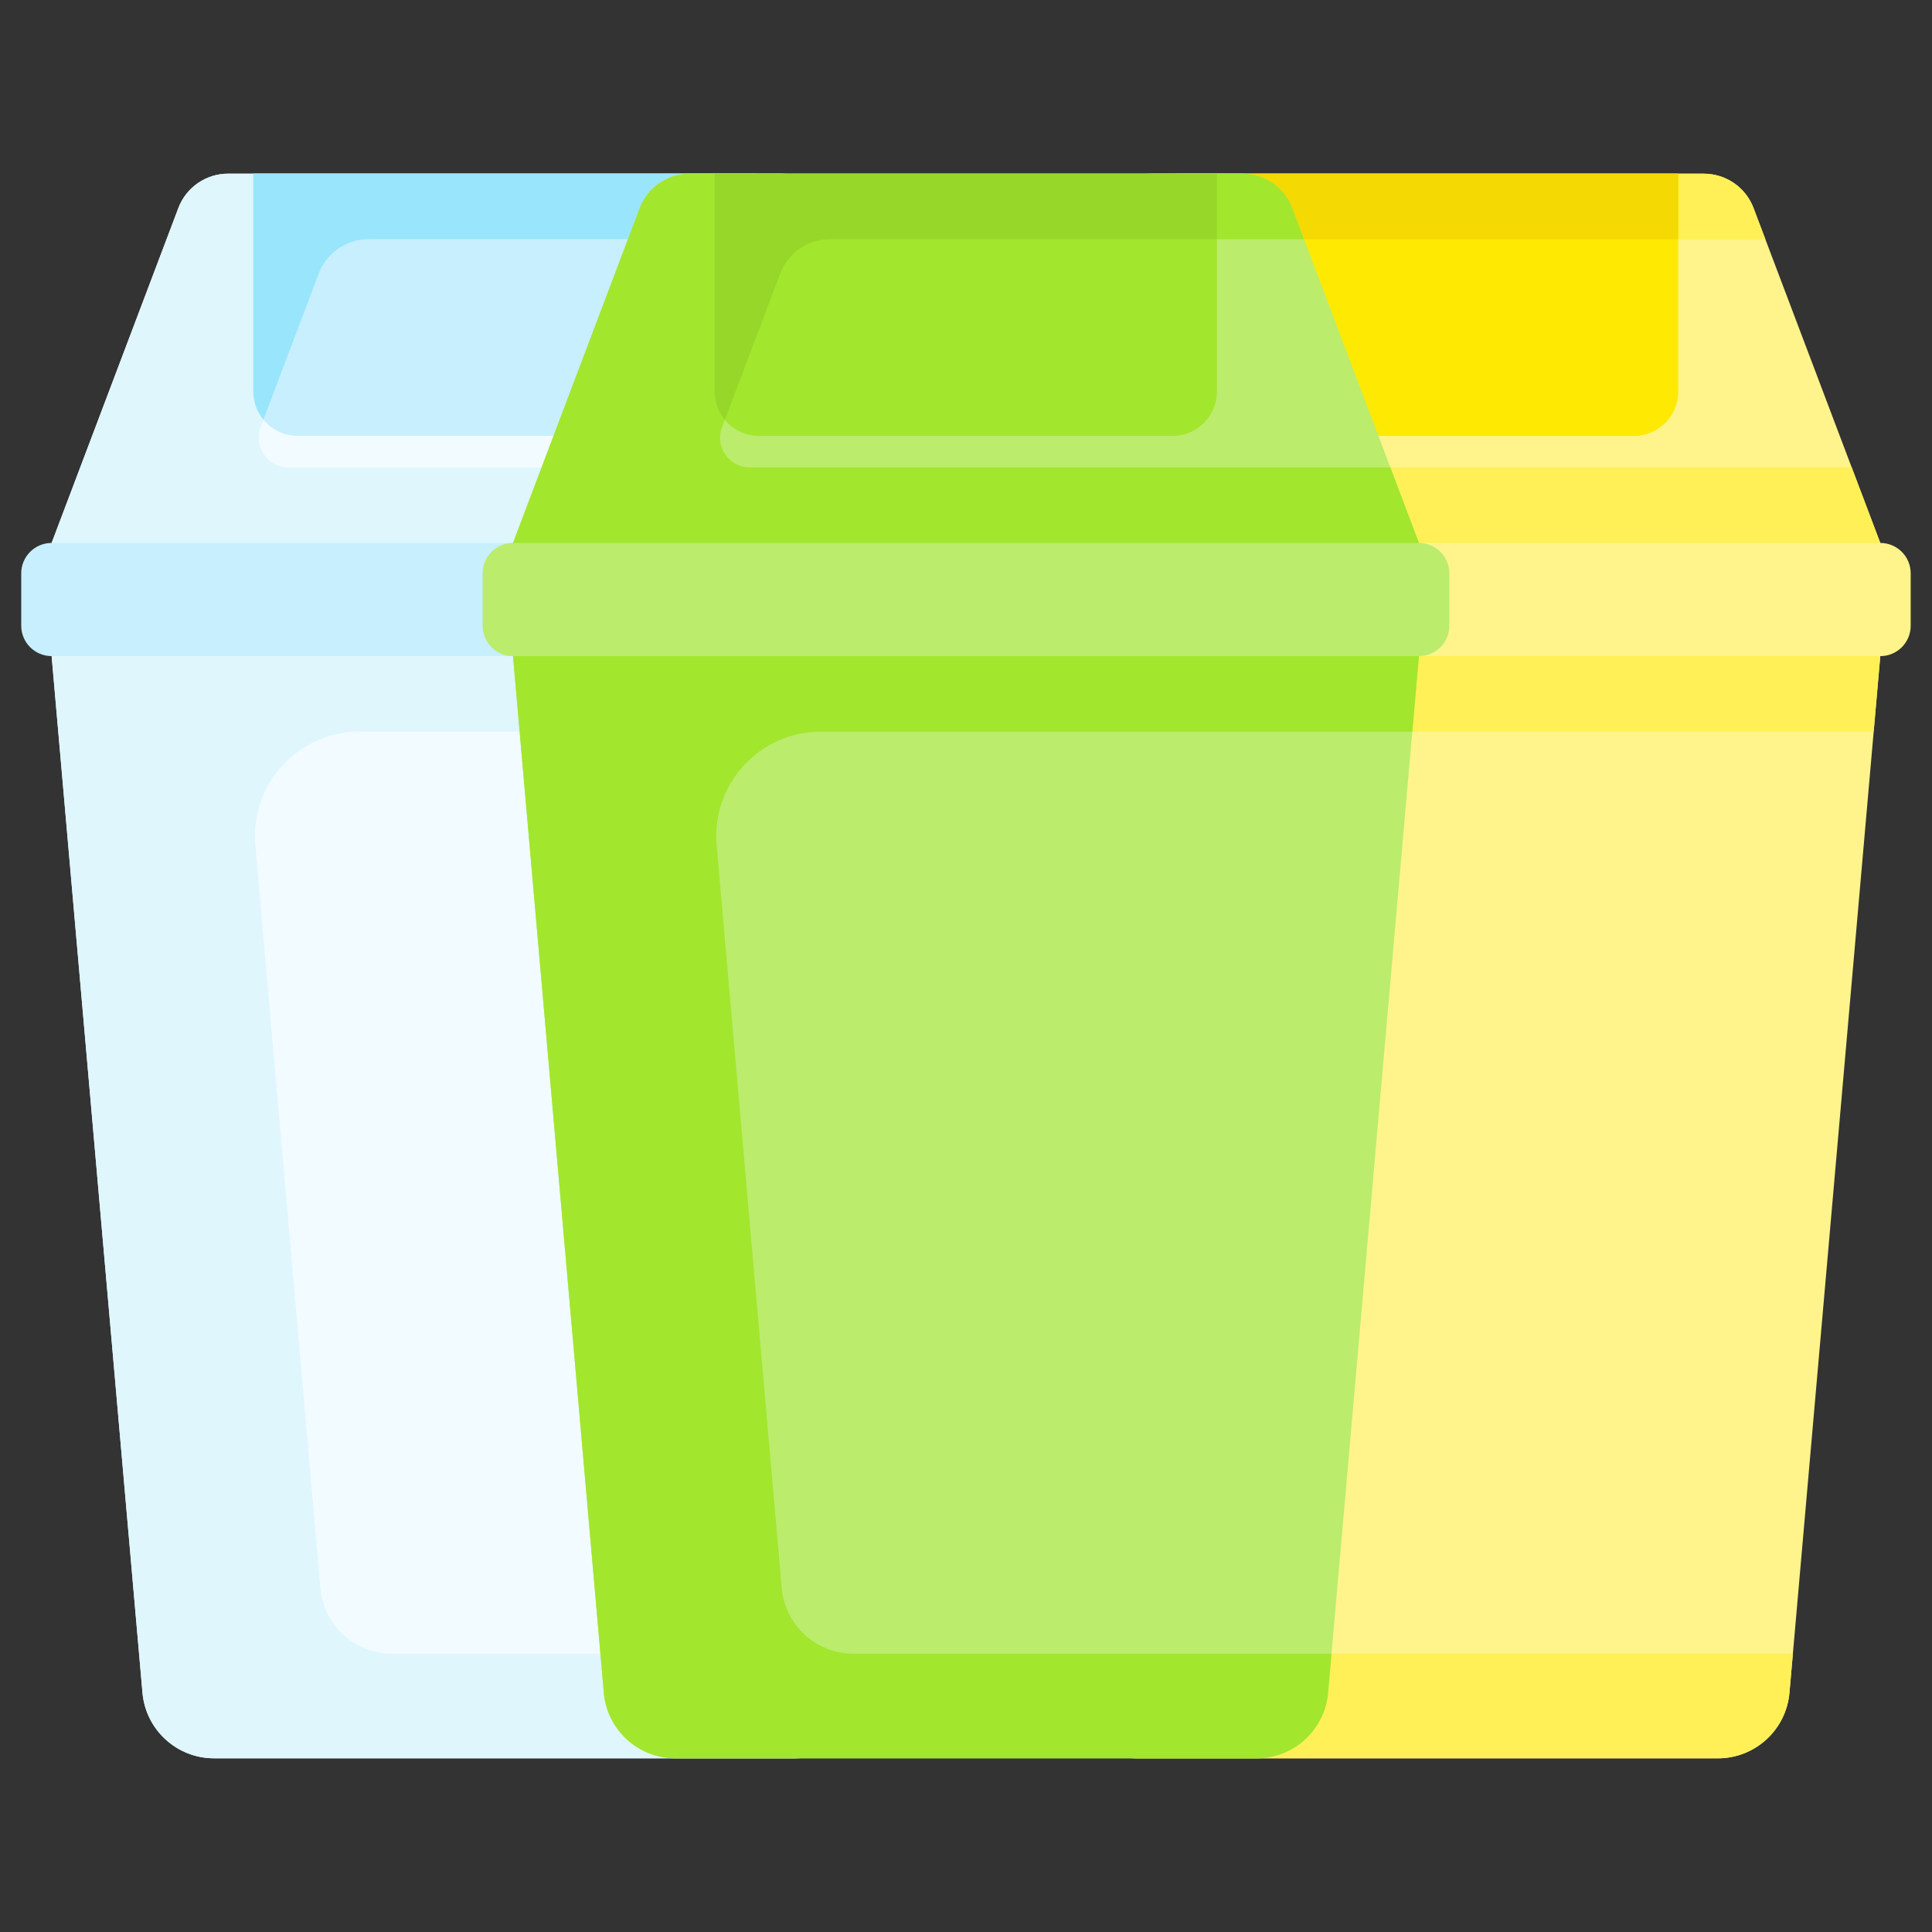
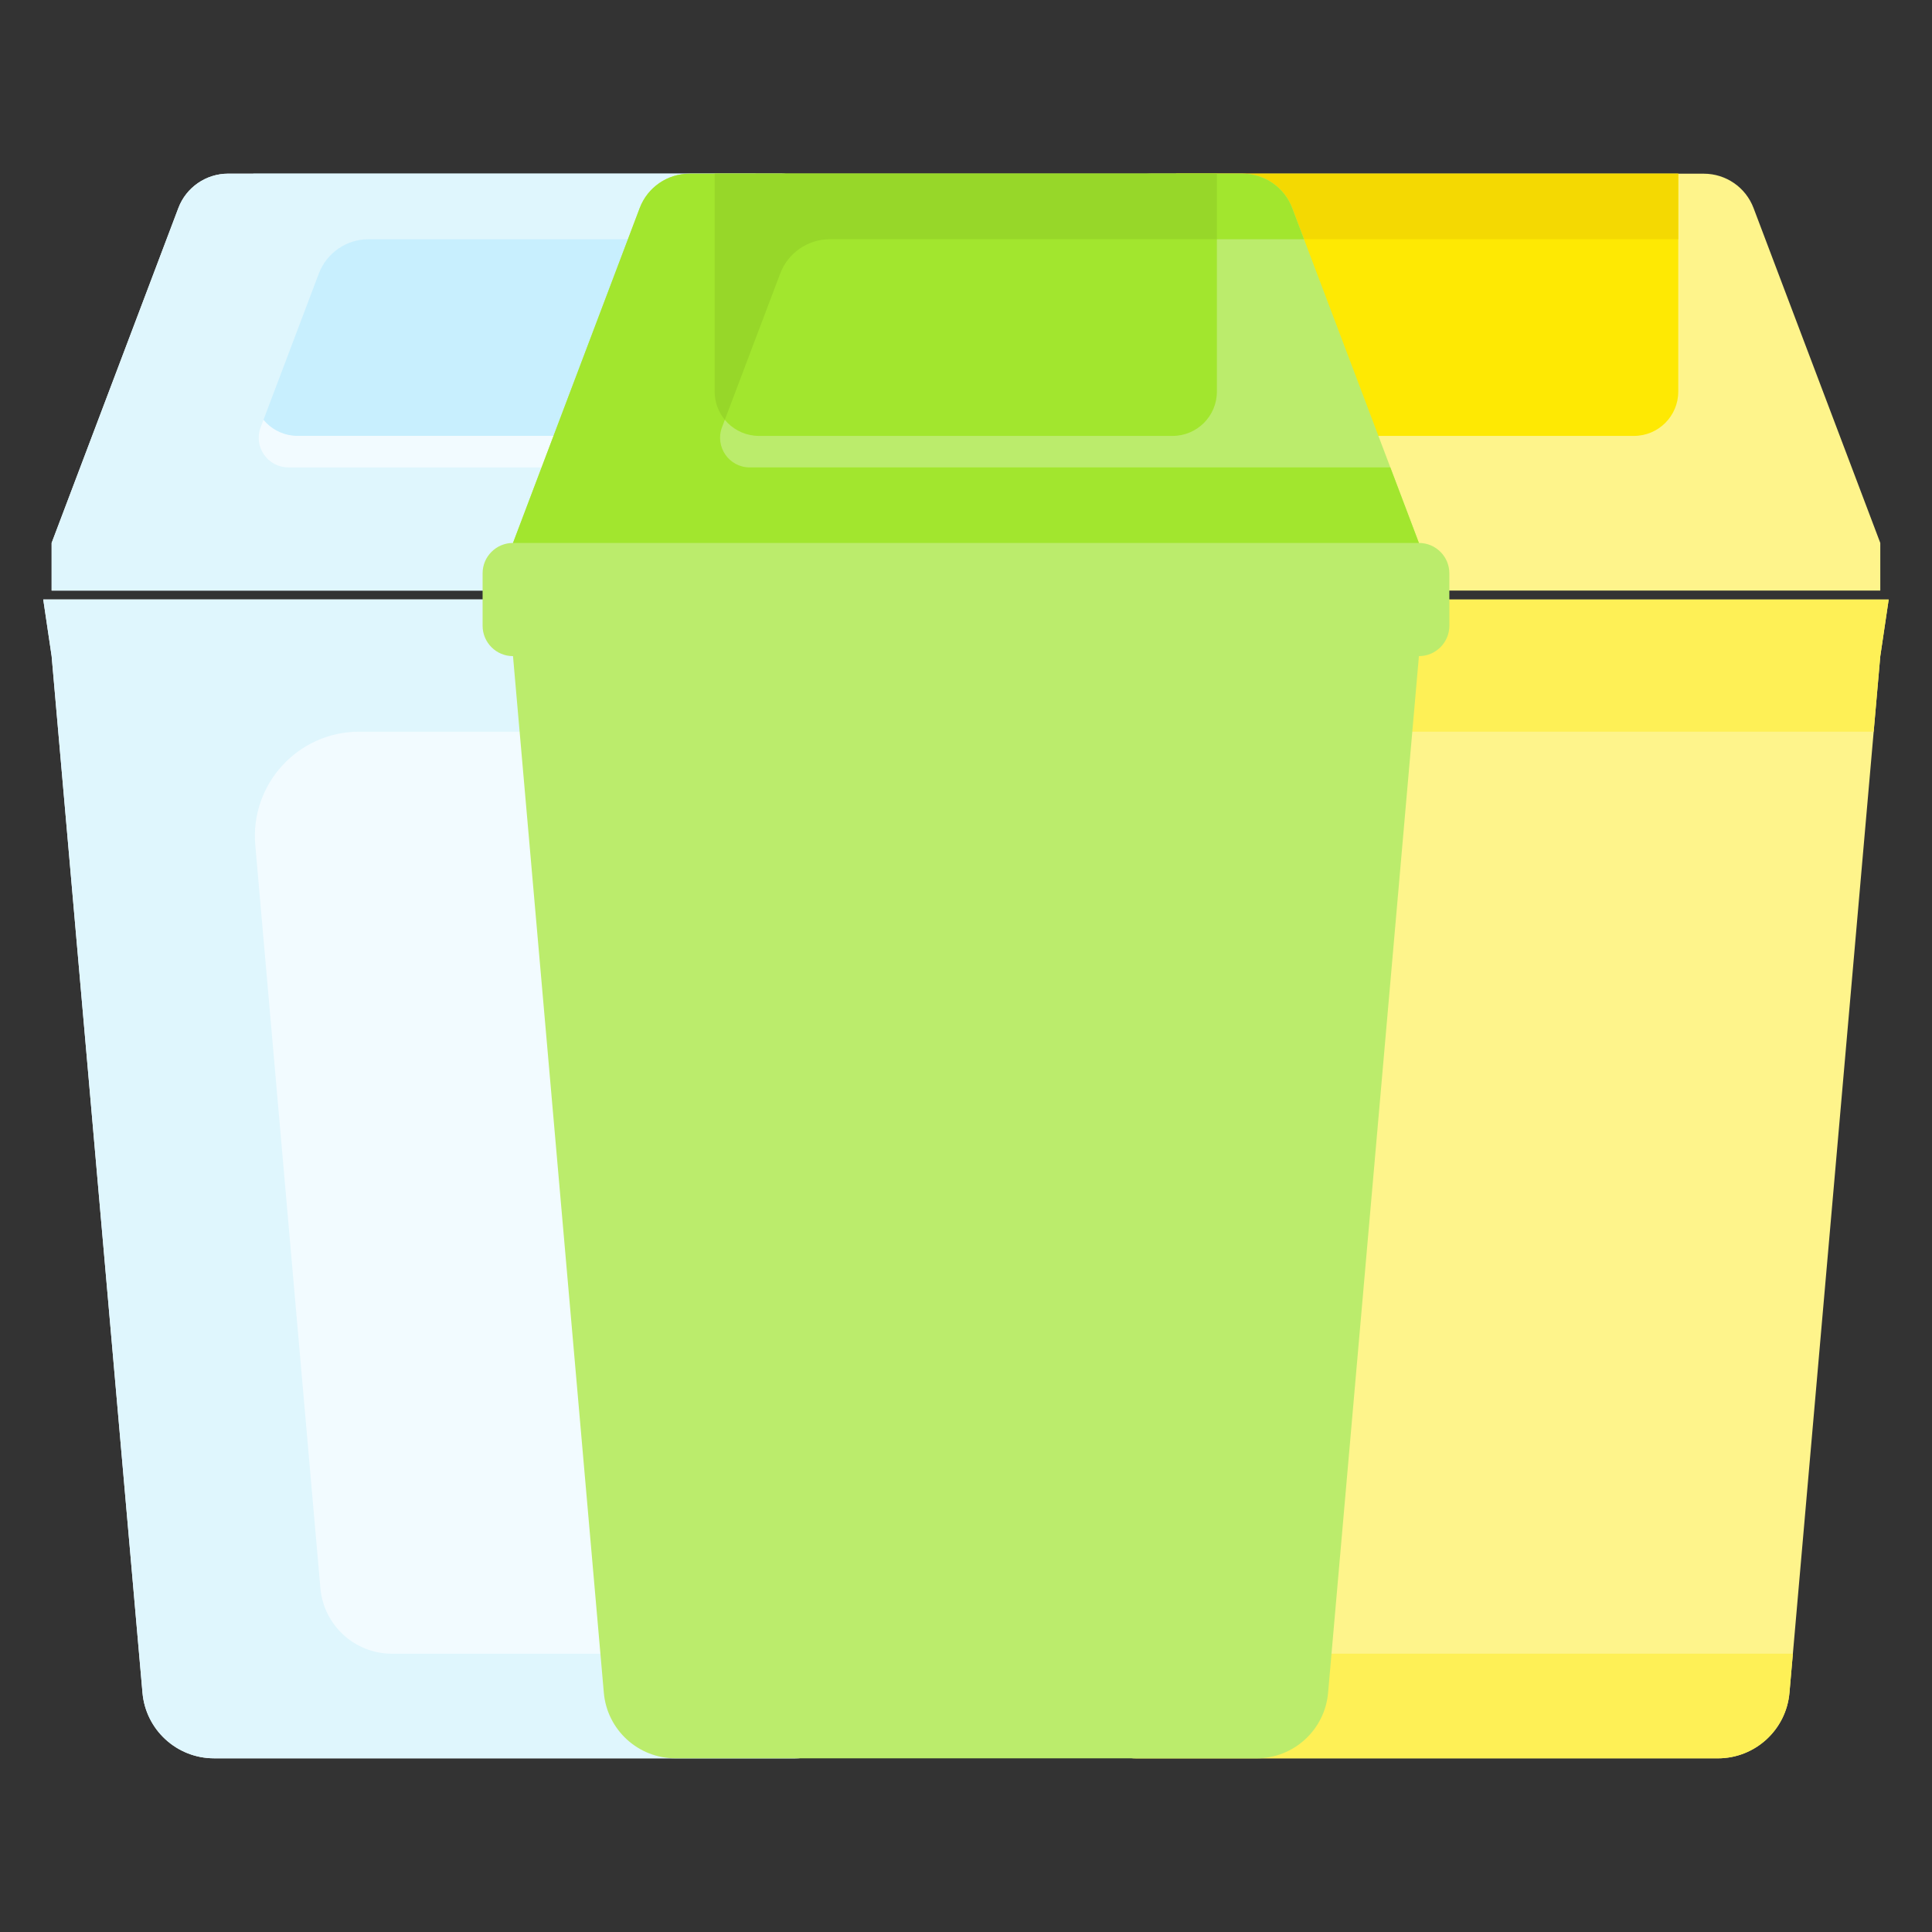
<svg xmlns="http://www.w3.org/2000/svg" width="72" height="72" viewBox="0 0 72 72" fill="none">
  <rect x="0" y="0" width="72" height="72" fill="#333333" stroke="none" />
  <g clip-path="url(#clip0_752_7858)">
    <path d="M1.612 22.342L1.924 24.451L5.31 63.083C5.431 64.466 6.589 65.527 7.977 65.527H29.633C31.021 65.527 32.179 64.466 32.3 63.083L35.686 24.451L35.999 22.342H1.612Z" fill="#F2FBFF" />
    <path d="M30.963 7.753C30.672 6.982 29.933 6.472 29.108 6.472H8.502C7.677 6.472 6.938 6.982 6.647 7.753L1.924 20.234V22.008H35.686V20.234L30.963 7.753Z" fill="#F2FBFF" />
    <path d="M28.156 6.613V14.593C28.156 15.505 27.417 16.244 26.505 16.244H11.092C10.18 16.244 9.44 15.505 9.44 14.593V6.613V6.472H28.156V6.613Z" fill="#C8EFFE" />
    <path d="M8.711 22.342H1.612L1.924 24.451L5.31 63.083C5.431 64.466 6.589 65.527 7.977 65.527H29.633C31.021 65.527 32.179 64.466 32.3 63.083L32.428 61.629H14.607C13.22 61.629 12.061 60.567 11.94 59.185L9.514 31.498C9.314 29.223 11.107 27.267 13.39 27.267H35.439L35.686 24.451L35.999 22.342H8.711Z" fill="#DFF6FD" />
    <path d="M34.621 17.418H10.746C9.974 17.418 9.441 16.646 9.714 15.924L11.881 10.196C12.173 9.425 12.912 8.915 13.736 8.915H31.403L30.963 7.753C30.672 6.982 29.933 6.472 29.108 6.472H8.502C7.677 6.472 6.938 6.982 6.647 7.753L1.924 20.234V22.008H7.179H7.411H35.686V20.234L34.621 17.418Z" fill="#DFF6FD" />
-     <path d="M36.819 21.367V23.318C36.819 23.944 36.312 24.451 35.686 24.451H1.924C1.298 24.451 0.791 23.944 0.791 23.318V21.367C0.791 21.053 0.918 20.77 1.123 20.566C1.327 20.36 1.612 20.234 1.924 20.234H35.686C36.312 20.234 36.819 20.741 36.819 21.367Z" fill="#C8EFFE" />
-     <path d="M28.156 6.613V6.472H9.44V6.613V14.593C9.44 14.993 9.582 15.36 9.819 15.645L11.881 10.196C12.172 9.425 12.911 8.915 13.736 8.915H28.156V6.613H28.156Z" fill="#99E6FC" />
    <path d="M35.999 22.343L36.311 24.452L39.697 63.084C39.818 64.466 40.976 65.528 42.364 65.528H64.02C65.408 65.528 66.567 64.466 66.688 63.084L70.073 24.452L70.386 22.343H35.999Z" fill="#FEF48B" />
    <path d="M43.099 22.343H35.999L36.311 24.452L39.697 63.084C39.818 64.466 40.976 65.528 42.364 65.528H64.02C65.408 65.528 66.566 64.467 66.688 63.084L66.815 61.629H48.995C47.607 61.629 46.448 60.568 46.327 59.185L43.901 31.498C43.702 29.224 45.494 27.267 47.778 27.267H69.826L70.073 24.452L70.386 22.343H43.099Z" fill="#FEF056" />
    <path d="M65.35 7.754C65.059 6.982 64.32 6.473 63.495 6.473H42.889C42.065 6.473 41.326 6.982 41.034 7.754L36.311 20.234V22.009H70.073V20.234L65.35 7.754Z" fill="#FEF48B" />
-     <path d="M69.008 17.419H45.134C44.361 17.419 43.828 16.646 44.101 15.924L46.268 10.197C46.56 9.425 47.299 8.916 48.124 8.916H65.79L65.35 7.754C65.059 6.982 64.32 6.473 63.495 6.473H42.889C42.065 6.473 41.326 6.982 41.034 7.754L36.311 20.234V22.008H41.566H41.798H70.073V20.234L69.008 17.419Z" fill="#FEF056" />
-     <path d="M71.206 21.367V23.318C71.206 23.945 70.7 24.452 70.073 24.452H36.311C35.685 24.452 35.178 23.945 35.178 23.318V21.367C35.178 21.053 35.305 20.77 35.51 20.566C35.715 20.361 35.999 20.234 36.311 20.234H70.073C70.7 20.234 71.206 20.741 71.206 21.367Z" fill="#FEF48B" />
    <path d="M18.805 22.343L19.118 24.452L22.503 63.084C22.624 64.466 23.783 65.528 25.171 65.528H46.826C48.214 65.528 49.373 64.466 49.494 63.084L52.879 24.452L53.192 22.343H18.805Z" fill="#BBEC6C" />
    <path d="M62.544 6.613V14.594C62.544 15.506 61.804 16.245 60.892 16.245H45.48C44.567 16.245 43.827 15.506 43.827 14.594V6.613V6.473H62.544V6.613Z" fill="#FEE903" />
    <path d="M62.544 6.613V6.473H43.827V6.613V14.594C43.827 14.993 43.969 15.36 44.206 15.646L46.268 10.197C46.56 9.425 47.299 8.915 48.123 8.915H62.543V6.613H62.544Z" fill="#F4D902" />
    <path d="M48.157 7.754C47.865 6.982 47.126 6.473 46.301 6.473H25.696C24.871 6.473 24.132 6.982 23.84 7.754L19.118 20.234V22.009H52.879V20.234L48.157 7.754Z" fill="#BBEC6C" />
    <path d="M45.35 6.613V14.594C45.35 15.506 44.611 16.245 43.699 16.245H28.286C27.374 16.245 26.633 15.506 26.633 14.594V6.613V6.473H45.35V6.613Z" fill="#A2E62E" />
-     <path d="M25.905 22.343H18.805L19.118 24.452L22.503 63.084C22.624 64.466 23.783 65.528 25.171 65.528H46.827C48.215 65.528 49.373 64.467 49.494 63.084L49.621 61.629H31.801C30.413 61.629 29.255 60.568 29.133 59.185L26.707 31.498C26.508 29.224 28.3 27.267 30.584 27.267H52.633L52.88 24.452L53.192 22.343H25.905Z" fill="#A2E62E" />
    <path d="M51.814 17.419H27.94C27.168 17.419 26.634 16.646 26.907 15.924L29.075 10.197C29.366 9.425 30.105 8.916 30.93 8.916H48.596L48.157 7.754C47.865 6.982 47.126 6.473 46.301 6.473H25.696C24.871 6.473 24.132 6.982 23.84 7.754L19.118 20.234V22.008H24.372H24.605H52.879V20.234L51.814 17.419Z" fill="#A2E62E" />
    <path d="M54.013 21.367V23.318C54.013 23.945 53.506 24.452 52.879 24.452H19.118C18.491 24.452 17.985 23.945 17.985 23.318V21.367C17.985 21.053 18.111 20.77 18.317 20.566C18.521 20.361 18.805 20.234 19.118 20.234H52.879C53.506 20.234 54.013 20.741 54.013 21.367Z" fill="#BBEC6C" />
    <path d="M45.35 6.613V6.473H26.633V6.613V14.594C26.633 14.993 26.776 15.36 27.012 15.646L29.075 10.197C29.366 9.425 30.105 8.915 30.93 8.915H45.35V6.613Z" fill="#97D729" />
  </g>
  <defs>
    <clipPath id="clip0_752_7858">
      <rect width="72" height="72" fill="white" />
    </clipPath>
  </defs>
</svg>